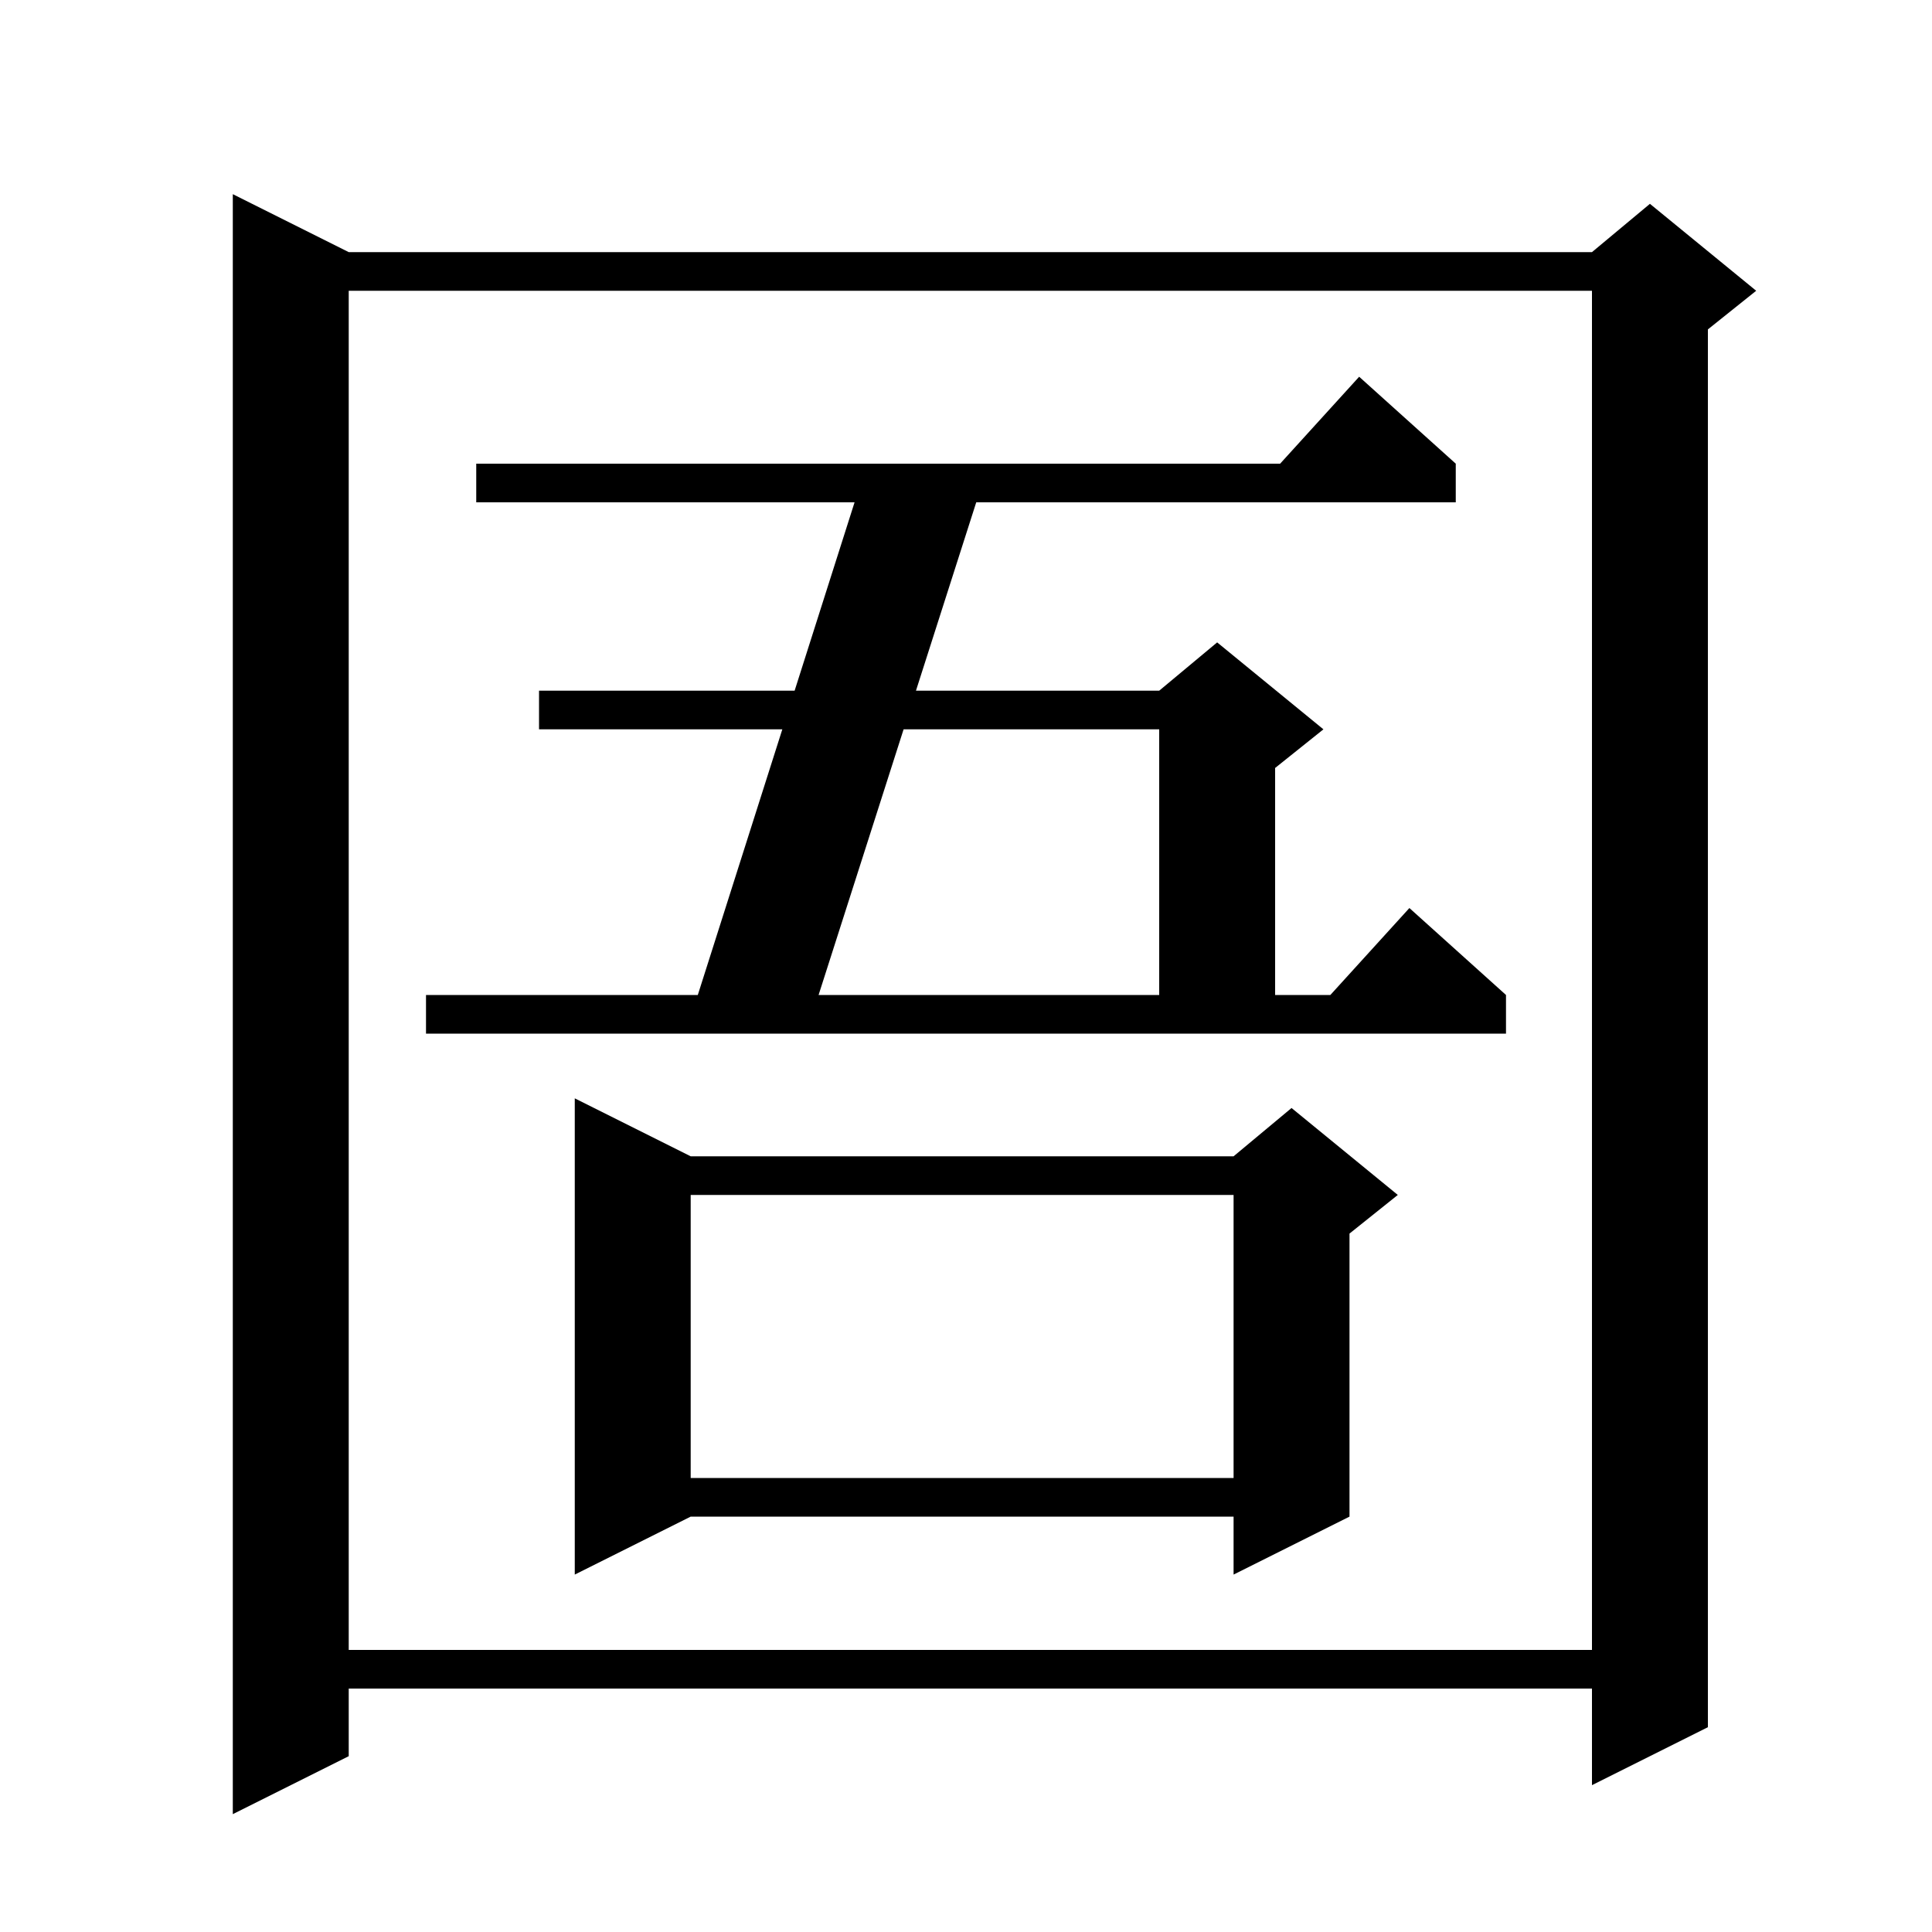
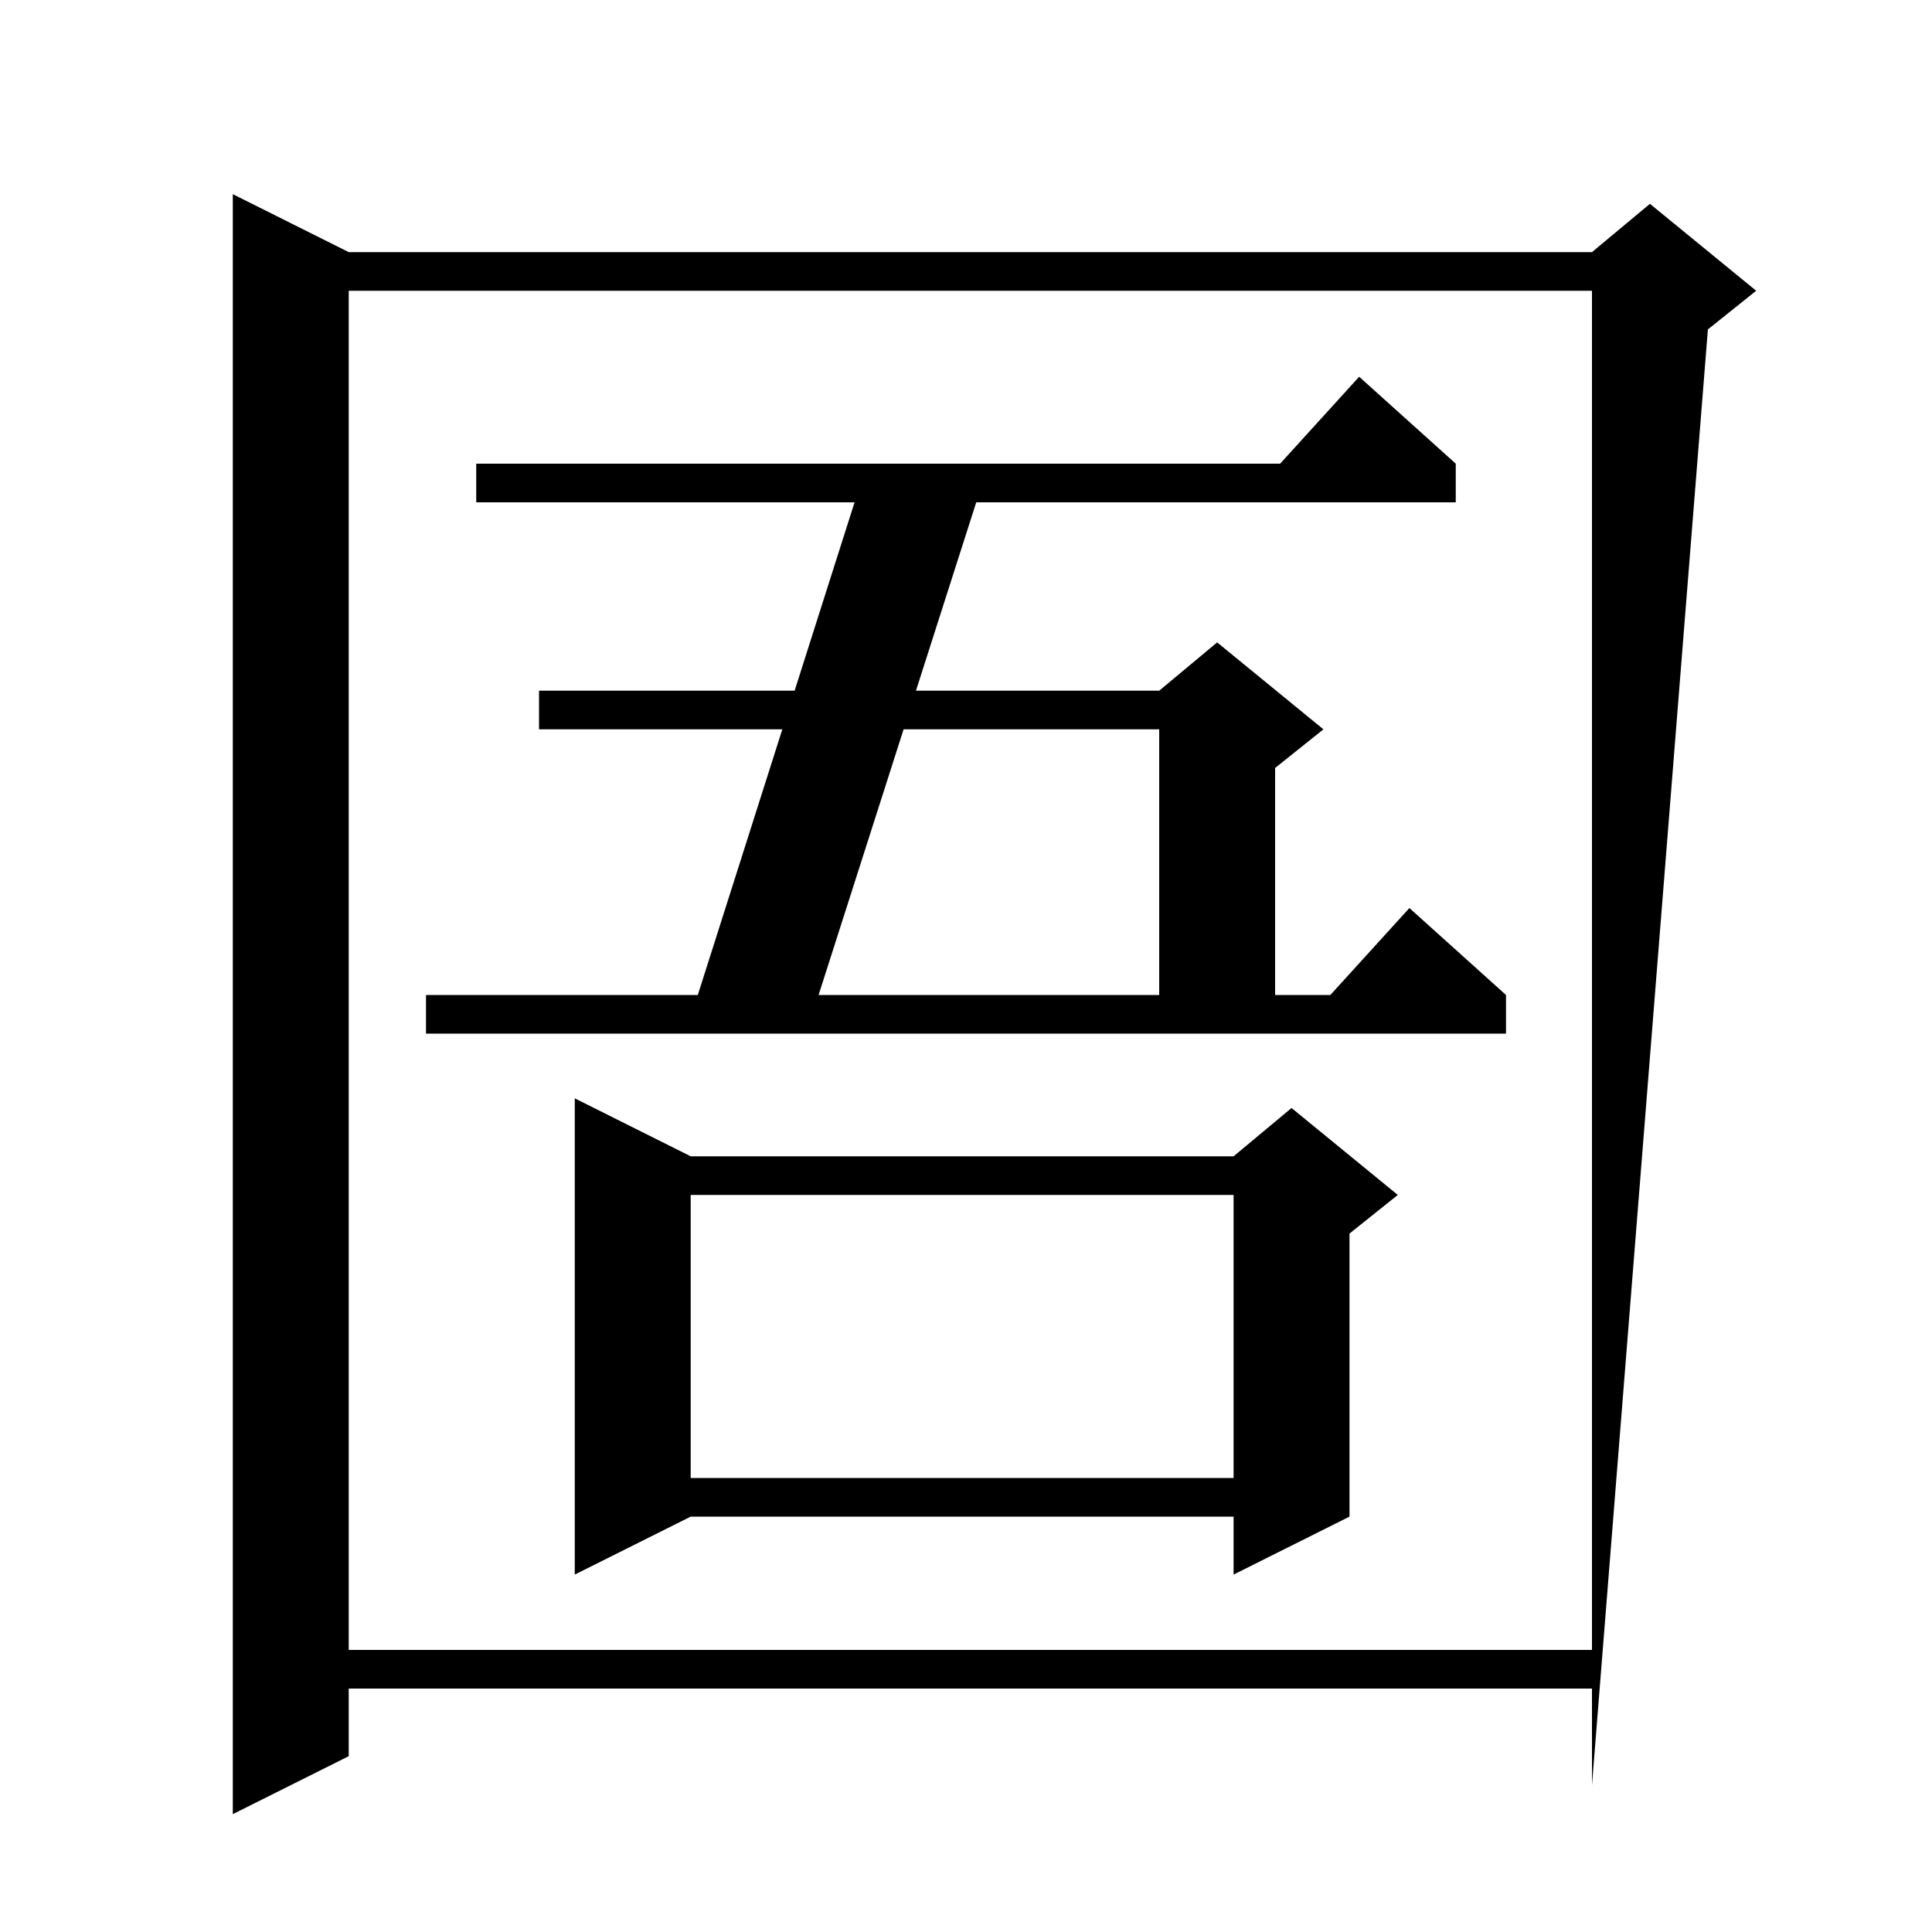
<svg xmlns="http://www.w3.org/2000/svg" version="1.1" baseProfile="full" viewBox="0 0 200 200" width="200" height="200">
  <g fill="black">
-     <path d="M 36.1 26.1 L 164.8 26.1 L 170.8 21.1 L 181.8 30.1 L 176.8 34.1 L 176.8 178.8 L 164.8 184.8 L 164.8 174.8 L 36.1 174.8 L 36.1 181.8 L 24.1 187.8 L 24.1 20.1 Z M 36.1 30.1 L 36.1 170.8 L 164.8 170.8 L 164.8 30.1 Z M 71.5 119.7 L 127.7 119.7 L 133.7 114.7 L 144.7 123.7 L 139.7 127.7 L 139.7 157.0 L 127.7 163.0 L 127.7 157.0 L 71.5 157.0 L 59.5 163.0 L 59.5 113.7 Z M 71.5 123.7 L 71.5 153.0 L 127.7 153.0 L 127.7 123.7 Z M 44.1 103.0 L 72.236 103.0 L 80.986 75.5 L 55.8 75.5 L 55.8 71.5 L 82.259 71.5 L 88.464 52.0 L 49.3 52.0 L 49.3 48.0 L 132.518 48.0 L 140.7 39.0 L 150.7 48.0 L 150.7 52.0 L 101.06 52.0 L 94.82 71.5 L 120.0 71.5 L 126.0 66.5 L 137.0 75.5 L 132.0 79.5 L 132.0 103.0 L 137.718 103.0 L 145.9 94.0 L 155.9 103.0 L 155.9 107.0 L 44.1 107.0 Z M 93.54 75.5 L 84.74 103.0 L 120.0 103.0 L 120.0 75.5 Z " />
+     <path d="M 36.1 26.1 L 164.8 26.1 L 170.8 21.1 L 181.8 30.1 L 176.8 34.1 L 164.8 184.8 L 164.8 174.8 L 36.1 174.8 L 36.1 181.8 L 24.1 187.8 L 24.1 20.1 Z M 36.1 30.1 L 36.1 170.8 L 164.8 170.8 L 164.8 30.1 Z M 71.5 119.7 L 127.7 119.7 L 133.7 114.7 L 144.7 123.7 L 139.7 127.7 L 139.7 157.0 L 127.7 163.0 L 127.7 157.0 L 71.5 157.0 L 59.5 163.0 L 59.5 113.7 Z M 71.5 123.7 L 71.5 153.0 L 127.7 153.0 L 127.7 123.7 Z M 44.1 103.0 L 72.236 103.0 L 80.986 75.5 L 55.8 75.5 L 55.8 71.5 L 82.259 71.5 L 88.464 52.0 L 49.3 52.0 L 49.3 48.0 L 132.518 48.0 L 140.7 39.0 L 150.7 48.0 L 150.7 52.0 L 101.06 52.0 L 94.82 71.5 L 120.0 71.5 L 126.0 66.5 L 137.0 75.5 L 132.0 79.5 L 132.0 103.0 L 137.718 103.0 L 145.9 94.0 L 155.9 103.0 L 155.9 107.0 L 44.1 107.0 Z M 93.54 75.5 L 84.74 103.0 L 120.0 103.0 L 120.0 75.5 Z " />
  </g>
</svg>